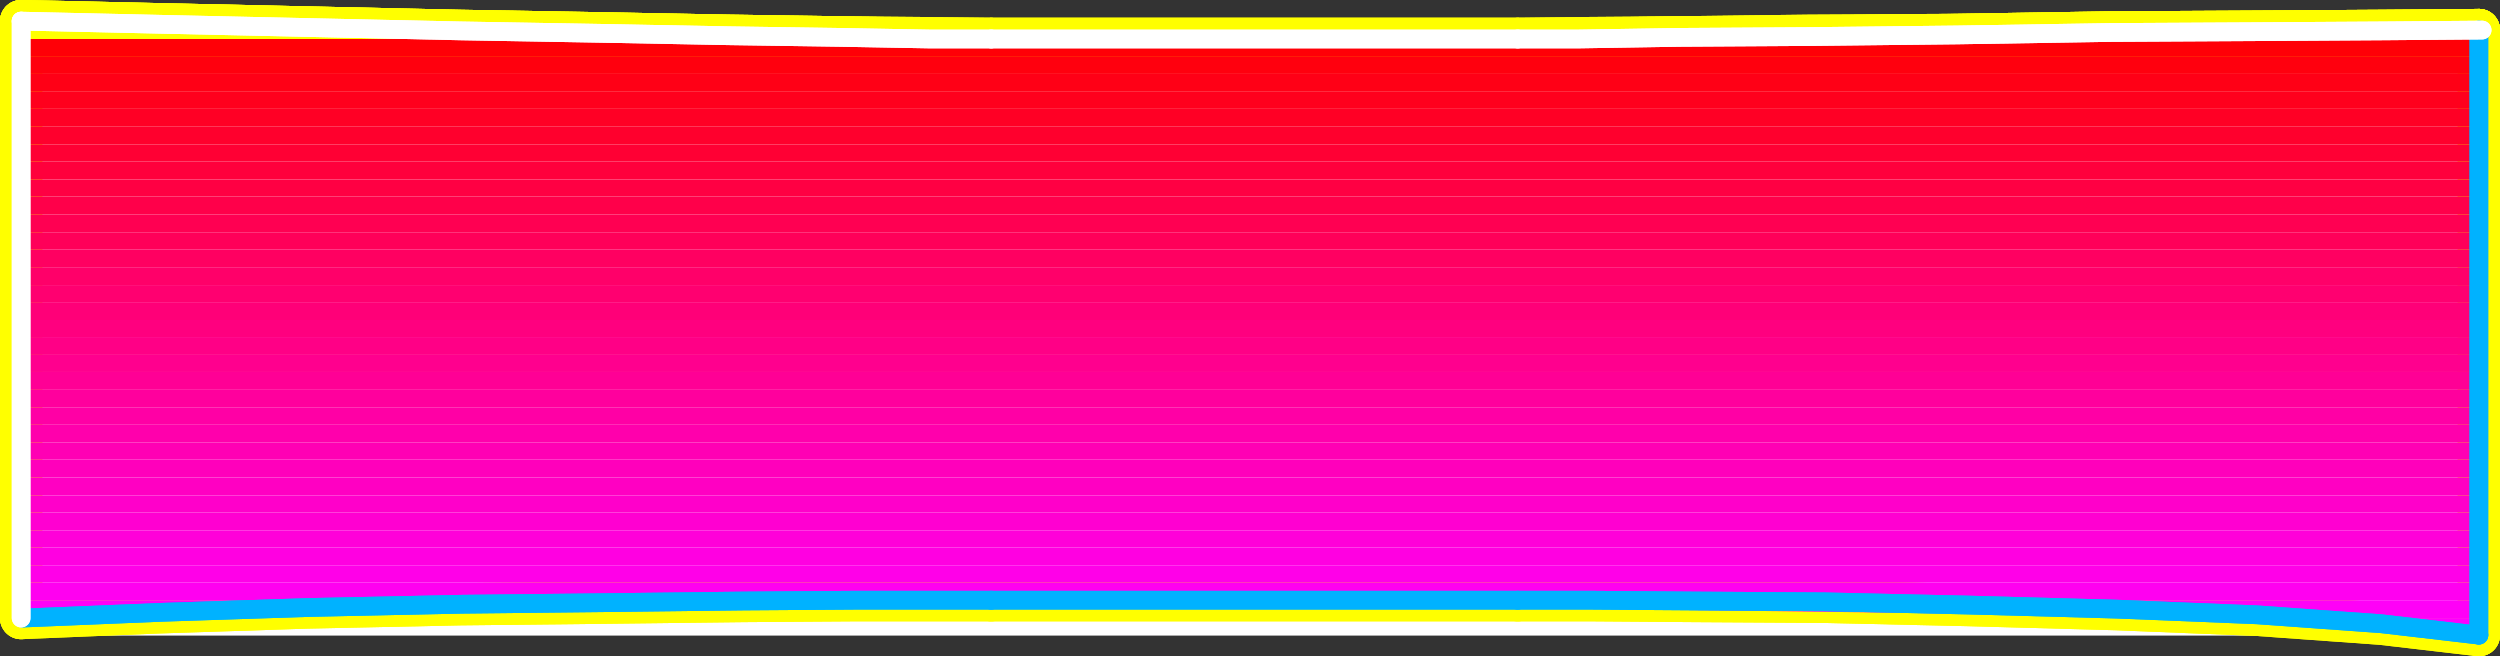
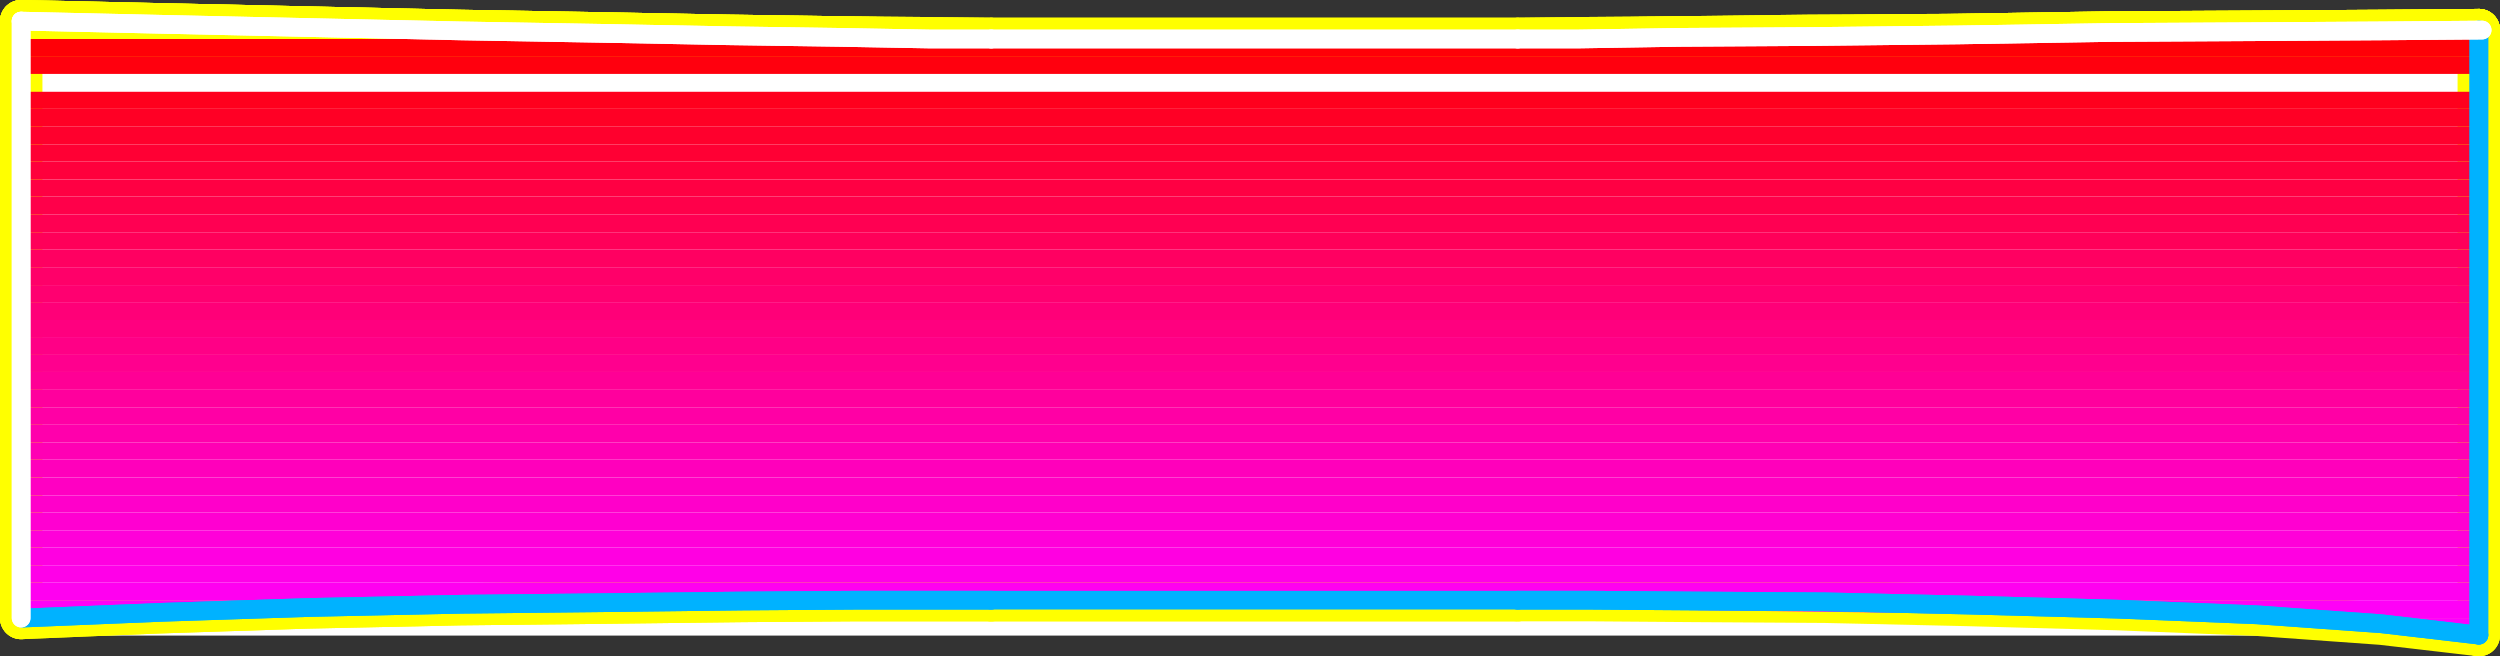
<svg xmlns="http://www.w3.org/2000/svg" xmlns:ns1="http://sodipodi.sourceforge.net/DTD/sodipodi-0.dtd" xmlns:ns2="http://www.inkscape.org/namespaces/inkscape" version="1.0" width="131.562mm" height="34.534mm" id="svg75" ns1:docname="Sleek Condensed Punc 21.wmf">
  <rect width="100%" height="100%" fill="#333333" stroke="none" />
  <ns1:namedview id="namedview75" pagecolor="#ffffff" bordercolor="#000000" borderopacity="0.25" ns2:showpageshadow="2" ns2:pageopacity="0.0" ns2:pagecheckerboard="0" ns2:deskcolor="#d1d1d1" ns2:document-units="mm" />
  <defs id="defs1">
    <pattern id="WMFhbasepattern" patternUnits="userSpaceOnUse" width="6" height="6" x="0" y="0" />
  </defs>
  <path style="fill:#ffffff;fill-opacity:1;fill-rule:evenodd;stroke:#ffffff;stroke-width:0.162px;stroke-linecap:round;stroke-linejoin:round;stroke-miterlimit:4;stroke-dasharray:none;stroke-opacity:1" d="M 4.202,4.202 V 126.322 H 493.687 V 4.202 v 0 z" id="path1" />
  <path style="fill:none;stroke:#ffff00;stroke-width:8.403px;stroke-linecap:round;stroke-linejoin:round;stroke-miterlimit:4;stroke-dasharray:none;stroke-opacity:1" d="M 493.041,126.322 V 5.978" id="path2" />
  <path style="fill:none;stroke:#ffff00;stroke-width:8.403px;stroke-linecap:round;stroke-linejoin:round;stroke-miterlimit:4;stroke-dasharray:none;stroke-opacity:1" d="M 493.041,126.322 V 5.978" id="path3" />
  <path style="fill:none;stroke:#ffff00;stroke-width:8.403px;stroke-linecap:round;stroke-linejoin:round;stroke-miterlimit:4;stroke-dasharray:none;stroke-opacity:1" d="M 493.041,5.978 473.649,6.14 448.278,6.302 419.19,6.463 388.971,6.948 359.721,7.271 334.027,7.432 313.988,7.755 h -12.12" id="path4" />
  <path style="fill:none;stroke:#ffff00;stroke-width:8.403px;stroke-linecap:round;stroke-linejoin:round;stroke-miterlimit:4;stroke-dasharray:none;stroke-opacity:1" d="M 493.041,5.978 473.649,6.14 448.278,6.302 419.19,6.463 388.971,6.948 359.721,7.271 334.027,7.432 313.988,7.755 h -12.12" id="path5" />
  <path style="fill:none;stroke:#ffff00;stroke-width:8.403px;stroke-linecap:round;stroke-linejoin:round;stroke-miterlimit:4;stroke-dasharray:none;stroke-opacity:1" d="M 301.868,7.755 H 197.152" id="path6" />
  <path style="fill:none;stroke:#ffff00;stroke-width:8.403px;stroke-linecap:round;stroke-linejoin:round;stroke-miterlimit:4;stroke-dasharray:none;stroke-opacity:1" d="M 301.868,7.755 H 197.152" id="path7" />
  <path style="fill:none;stroke:#ffff00;stroke-width:8.403px;stroke-linecap:round;stroke-linejoin:round;stroke-miterlimit:4;stroke-dasharray:none;stroke-opacity:1" d="M 197.152,7.755 H 184.87 L 167.094,7.432 144.955,7.109 119.422,6.625 91.465,6.14 62.216,5.494 32.805,4.848 4.202,4.202" id="path8" />
  <path style="fill:none;stroke:#ffff00;stroke-width:8.403px;stroke-linecap:round;stroke-linejoin:round;stroke-miterlimit:4;stroke-dasharray:none;stroke-opacity:1" d="M 197.152,7.755 H 184.87 L 167.094,7.432 144.955,7.109 119.422,6.625 91.465,6.14 62.216,5.494 32.805,4.848 4.202,4.202" id="path9" />
  <path style="fill:none;stroke:#ffff00;stroke-width:8.403px;stroke-linecap:round;stroke-linejoin:round;stroke-miterlimit:4;stroke-dasharray:none;stroke-opacity:1" d="M 4.202,4.202 V 122.929" id="path10" />
  <path style="fill:none;stroke:#ffff00;stroke-width:8.403px;stroke-linecap:round;stroke-linejoin:round;stroke-miterlimit:4;stroke-dasharray:none;stroke-opacity:1" d="M 4.202,4.202 V 122.929" id="path11" />
  <path style="fill:none;stroke:#ffff00;stroke-width:8.403px;stroke-linecap:round;stroke-linejoin:round;stroke-miterlimit:4;stroke-dasharray:none;stroke-opacity:1" d="m 4.202,122.929 27.31,-1.131 29.573,-0.969 30.381,-0.646 29.573,-0.323 26.987,-0.323 22.624,-0.162 h 16.968 9.534" id="path12" />
  <path style="fill:none;stroke:#ffff00;stroke-width:8.403px;stroke-linecap:round;stroke-linejoin:round;stroke-miterlimit:4;stroke-dasharray:none;stroke-opacity:1" d="m 4.202,122.929 27.31,-1.131 29.573,-0.969 30.381,-0.646 29.573,-0.323 26.987,-0.323 22.624,-0.162 h 16.968 9.534" id="path13" />
  <path style="fill:none;stroke:#ffff00;stroke-width:8.403px;stroke-linecap:round;stroke-linejoin:round;stroke-miterlimit:4;stroke-dasharray:none;stroke-opacity:1" d="M 197.152,119.376 H 301.868" id="path14" />
  <path style="fill:none;stroke:#ffff00;stroke-width:8.403px;stroke-linecap:round;stroke-linejoin:round;stroke-miterlimit:4;stroke-dasharray:none;stroke-opacity:1" d="M 197.152,119.376 H 301.868" id="path15" />
  <path style="fill:none;stroke:#ffff00;stroke-width:8.403px;stroke-linecap:round;stroke-linejoin:round;stroke-miterlimit:4;stroke-dasharray:none;stroke-opacity:1" d="m 301.868,119.376 h 14.221 l 21.17,0.162 25.694,0.162 28.603,0.646 29.411,0.808 27.957,1.131 24.725,1.777 19.392,2.261" id="path16" />
-   <path style="fill:none;stroke:#ffff00;stroke-width:8.403px;stroke-linecap:round;stroke-linejoin:round;stroke-miterlimit:4;stroke-dasharray:none;stroke-opacity:1" d="m 301.868,119.376 h 14.221 l 21.17,0.162 25.694,0.162 28.603,0.646 29.411,0.808 27.957,1.131 24.725,1.777 19.392,2.261" id="path17" />
  <path style="fill:none;stroke:#ffff00;stroke-width:8.403px;stroke-linecap:round;stroke-linejoin:round;stroke-miterlimit:4;stroke-dasharray:none;stroke-opacity:1" d="M 493.041,5.978 473.649,6.14 448.278,6.302 419.19,6.463 388.971,6.948 359.721,7.109 334.027,7.432 313.988,7.594 301.868,7.755" id="path18" />
  <path style="fill:none;stroke:#ffff00;stroke-width:8.403px;stroke-linecap:round;stroke-linejoin:round;stroke-miterlimit:4;stroke-dasharray:none;stroke-opacity:1" d="M 493.041,5.978 473.649,6.14 448.278,6.302 419.19,6.463 388.971,6.948 359.721,7.109 334.027,7.432 313.988,7.594 301.868,7.755" id="path19" />
-   <path style="fill:none;stroke:#ffff00;stroke-width:8.403px;stroke-linecap:round;stroke-linejoin:round;stroke-miterlimit:4;stroke-dasharray:none;stroke-opacity:1" d="M 301.868,7.755 H 197.152" id="path20" />
  <path style="fill:none;stroke:#ffff00;stroke-width:8.403px;stroke-linecap:round;stroke-linejoin:round;stroke-miterlimit:4;stroke-dasharray:none;stroke-opacity:1" d="M 301.868,7.755 H 197.152" id="path21" />
  <path style="fill:none;stroke:#ffff00;stroke-width:8.403px;stroke-linecap:round;stroke-linejoin:round;stroke-miterlimit:4;stroke-dasharray:none;stroke-opacity:1" d="M 197.152,7.755 184.87,7.594 167.256,7.432 144.955,7.109 119.422,6.625 91.465,6.14 62.378,5.494 32.966,4.848 4.363,4.202" id="path22" />
  <path style="fill:none;stroke:#ffff00;stroke-width:8.403px;stroke-linecap:round;stroke-linejoin:round;stroke-miterlimit:4;stroke-dasharray:none;stroke-opacity:1" d="M 197.152,7.755 184.87,7.594 167.256,7.432 144.955,7.109 119.422,6.625 91.465,6.14 62.378,5.494 32.966,4.848 4.363,4.202" id="path23" />
  <path style="fill:none;stroke:#ffff00;stroke-width:8.403px;stroke-linecap:round;stroke-linejoin:round;stroke-miterlimit:4;stroke-dasharray:none;stroke-opacity:1" d="M 4.363,4.202 H 4.202 V 7.755 H 493.041 V 5.978" id="path24" />
  <path style="fill:none;stroke:#ffff00;stroke-width:8.403px;stroke-linecap:round;stroke-linejoin:round;stroke-miterlimit:4;stroke-dasharray:none;stroke-opacity:1" d="M 4.363,4.202 H 4.202 V 7.755 H 493.041 V 5.978" id="path25" />
  <path style="fill:#ff0007;fill-opacity:1;fill-rule:evenodd;stroke:none" d="M 4.202,11.309 V 7.755 H 493.041 v 3.554 z" id="path26" />
  <path style="fill:#ff000e;fill-opacity:1;fill-rule:evenodd;stroke:none" d="m 4.202,14.701 v -3.392 H 493.041 v 3.392 z" id="path27" />
-   <path style="fill:#ff0016;fill-opacity:1;fill-rule:evenodd;stroke:none" d="M 4.202,18.255 V 14.701 H 493.041 v 3.554 z" id="path28" />
  <path style="fill:#ff001d;fill-opacity:1;fill-rule:evenodd;stroke:none" d="m 4.202,21.647 v -3.392 H 493.041 v 3.392 z" id="path29" />
  <path style="fill:#ff0025;fill-opacity:1;fill-rule:evenodd;stroke:none" d="M 4.202,25.201 V 21.647 H 493.041 v 3.554 z" id="path30" />
  <path style="fill:#ff002d;fill-opacity:1;fill-rule:evenodd;stroke:none" d="M 4.202,28.755 V 25.201 H 493.041 v 3.554 z" id="path31" />
  <path style="fill:#ff0034;fill-opacity:1;fill-rule:evenodd;stroke:none" d="M 4.202,32.147 V 28.755 H 493.041 v 3.392 z" id="path32" />
  <path style="fill:#ff003c;fill-opacity:1;fill-rule:evenodd;stroke:none" d="M 4.202,35.701 V 32.147 H 493.041 v 3.554 z" id="path33" />
  <path style="fill:#ff0043;fill-opacity:1;fill-rule:evenodd;stroke:none" d="M 4.202,39.093 V 35.701 H 493.041 v 3.392 z" id="path34" />
  <path style="fill:#ff004a;fill-opacity:1;fill-rule:evenodd;stroke:none" d="M 4.202,42.647 V 39.093 H 493.041 v 3.554 z" id="path35" />
  <path style="fill:#ff0052;fill-opacity:1;fill-rule:evenodd;stroke:none" d="M 4.202,46.201 V 42.647 H 493.041 v 3.554 z" id="path36" />
  <path style="fill:#ff0059;fill-opacity:1;fill-rule:evenodd;stroke:none" d="m 4.202,49.593 v -3.392 H 493.041 v 3.392 z" id="path37" />
  <path style="fill:#ff0061;fill-opacity:1;fill-rule:evenodd;stroke:none" d="M 4.202,53.146 V 49.593 H 493.041 v 3.554 z" id="path38" />
  <path style="fill:#ff0069;fill-opacity:1;fill-rule:evenodd;stroke:none" d="M 4.202,56.7 V 53.146 H 493.041 v 3.554 z" id="path39" />
  <path style="fill:#ff0070;fill-opacity:1;fill-rule:evenodd;stroke:none" d="m 4.202,60.092 v -3.392 H 493.041 v 3.392 z" id="path40" />
  <path style="fill:#ff0078;fill-opacity:1;fill-rule:evenodd;stroke:none" d="M 4.202,63.646 V 60.092 H 493.041 v 3.554 z" id="path41" />
  <path style="fill:#ff007f;fill-opacity:1;fill-rule:evenodd;stroke:none" d="M 4.202,67.038 V 63.646 H 493.041 v 3.392 z" id="path42" />
  <path style="fill:#ff0086;fill-opacity:1;fill-rule:evenodd;stroke:none" d="M 4.202,70.592 V 67.038 H 493.041 v 3.554 z" id="path43" />
  <path style="fill:#ff008e;fill-opacity:1;fill-rule:evenodd;stroke:none" d="M 4.202,73.984 V 70.592 H 493.041 v 3.392 z" id="path44" />
-   <path style="fill:#ff0095;fill-opacity:1;fill-rule:evenodd;stroke:none" d="M 4.202,77.538 V 73.984 H 493.041 v 3.554 z" id="path45" />
+   <path style="fill:#ff0095;fill-opacity:1;fill-rule:evenodd;stroke:none" d="M 4.202,77.538 V 73.984 H 493.041 v 3.554 " id="path45" />
  <path style="fill:#ff009d;fill-opacity:1;fill-rule:evenodd;stroke:none" d="M 4.202,81.092 V 77.538 H 493.041 v 3.554 z" id="path46" />
  <path style="fill:#ff00a5;fill-opacity:1;fill-rule:evenodd;stroke:none" d="m 4.202,84.484 v -3.392 H 493.041 v 3.392 z" id="path47" />
  <path style="fill:#ff00ac;fill-opacity:1;fill-rule:evenodd;stroke:none" d="M 4.202,88.038 V 84.484 H 493.041 v 3.554 z" id="path48" />
  <path style="fill:#ff00b4;fill-opacity:1;fill-rule:evenodd;stroke:none" d="m 4.202,91.43 v -3.392 H 493.041 v 3.392 z" id="path49" />
  <path style="fill:#ff00bb;fill-opacity:1;fill-rule:evenodd;stroke:none" d="M 4.202,94.984 V 91.43 H 493.041 v 3.554 z" id="path50" />
  <path style="fill:#ff00c2;fill-opacity:1;fill-rule:evenodd;stroke:none" d="M 4.202,98.538 V 94.984 H 493.041 v 3.554 z" id="path51" />
  <path style="fill:#ff00ca;fill-opacity:1;fill-rule:evenodd;stroke:none" d="M 4.202,101.93 V 98.538 H 493.041 v 3.392 z" id="path52" />
  <path style="fill:#ff00d1;fill-opacity:1;fill-rule:evenodd;stroke:none" d="m 4.202,105.484 v -3.554 H 493.041 v 3.554 z" id="path53" />
  <path style="fill:#ff00d9;fill-opacity:1;fill-rule:evenodd;stroke:none" d="m 4.202,108.876 v -3.392 H 493.041 v 3.392 z" id="path54" />
  <path style="fill:#ff00e1;fill-opacity:1;fill-rule:evenodd;stroke:none" d="M 4.202,112.43 V 108.876 H 493.041 v 3.554 z" id="path55" />
  <path style="fill:#ff00e8;fill-opacity:1;fill-rule:evenodd;stroke:none" d="m 4.202,115.822 v -3.392 H 493.041 v 3.392 z" id="path56" />
  <path style="fill:#ff00f0;fill-opacity:1;fill-rule:evenodd;stroke:none" d="m 4.202,119.376 v -3.554 H 493.041 v 3.554 h -178.083 -1.939 -1.939 -1.778 -1.778 -1.454 -1.616 -1.293 -1.293 -104.717 -0.808 -1.131 -1.293 -1.293 -1.616 -1.778 -1.939 -2.101 z" id="path57" />
  <path style="fill:#ff00f7;fill-opacity:1;fill-rule:evenodd;stroke:none" d="m 4.202,119.376 v 3.554 l 23.109,-0.969 25.048,-0.808 25.856,-0.646 25.694,-0.485 24.563,-0.323 22.462,-0.162 19.23,-0.162 h 15.029 z m 180.992,0 72.074,0.162 48.48,0.162 h 28.603 l 12.766,-0.162 h 0.485 -7.595 l -12.282,-0.162 h -12.766 178.083 v 3.554 h -34.744 z" id="path58" />
  <path style="fill:#ff00ff;fill-opacity:1;fill-rule:evenodd;stroke:none" d="m 493.041,126.322 -3.555,-0.485 -3.717,-0.485 -3.878,-0.485 -4.363,-0.485 -4.525,-0.323 -4.686,-0.485 -4.848,-0.323 -5.171,-0.323 h 34.744 z" id="path59" />
  <path style="fill:none;stroke:#00b2ff;stroke-width:3.717px;stroke-linecap:round;stroke-linejoin:round;stroke-miterlimit:4;stroke-dasharray:none;stroke-opacity:1" d="m 4.525,122.929 27.31,-1.131 29.573,-0.969 30.381,-0.646 29.411,-0.323 26.826,-0.323 22.786,-0.162 h 16.806 9.534" id="path60" />
  <path style="fill:none;stroke:#00b2ff;stroke-width:3.717px;stroke-linecap:round;stroke-linejoin:round;stroke-miterlimit:4;stroke-dasharray:none;stroke-opacity:1" d="m 4.525,122.929 27.31,-1.131 29.573,-0.969 30.381,-0.646 29.411,-0.323 26.826,-0.323 22.786,-0.162 h 16.806 9.534" id="path61" />
  <path style="fill:none;stroke:#00b2ff;stroke-width:3.717px;stroke-linecap:round;stroke-linejoin:round;stroke-miterlimit:4;stroke-dasharray:none;stroke-opacity:1" d="M 197.152,119.376 H 301.868" id="path62" />
-   <path style="fill:none;stroke:#00b2ff;stroke-width:3.717px;stroke-linecap:round;stroke-linejoin:round;stroke-miterlimit:4;stroke-dasharray:none;stroke-opacity:1" d="M 197.152,119.376 H 301.868" id="path63" />
  <path style="fill:none;stroke:#00b2ff;stroke-width:3.717px;stroke-linecap:round;stroke-linejoin:round;stroke-miterlimit:4;stroke-dasharray:none;stroke-opacity:1" d="m 301.868,119.376 h 14.221 l 21.17,0.162 25.694,0.162 28.603,0.646 29.411,0.808 27.957,1.131 24.725,1.777 19.392,2.261" id="path64" />
  <path style="fill:none;stroke:#00b2ff;stroke-width:3.717px;stroke-linecap:round;stroke-linejoin:round;stroke-miterlimit:4;stroke-dasharray:none;stroke-opacity:1" d="m 301.868,119.376 h 14.221 l 21.17,0.162 25.694,0.162 28.603,0.646 29.411,0.808 27.957,1.131 24.725,1.777 19.392,2.261" id="path65" />
  <path style="fill:none;stroke:#00b2ff;stroke-width:3.717px;stroke-linecap:round;stroke-linejoin:round;stroke-miterlimit:4;stroke-dasharray:none;stroke-opacity:1" d="M 493.041,126.322 V 5.978" id="path66" />
  <path style="fill:none;stroke:#00b2ff;stroke-width:3.717px;stroke-linecap:round;stroke-linejoin:round;stroke-miterlimit:4;stroke-dasharray:none;stroke-opacity:1" d="M 493.041,126.322 V 5.978" id="path67" />
  <path style="fill:none;stroke:#ffffff;stroke-width:3.717px;stroke-linecap:round;stroke-linejoin:round;stroke-miterlimit:4;stroke-dasharray:none;stroke-opacity:1" d="M 493.687,5.978 474.295,6.14 448.763,6.302 419.675,6.463 389.294,6.948 360.044,7.271 334.027,7.432 313.988,7.755 h -12.12" id="path68" />
  <path style="fill:none;stroke:#ffffff;stroke-width:3.717px;stroke-linecap:round;stroke-linejoin:round;stroke-miterlimit:4;stroke-dasharray:none;stroke-opacity:1" d="M 493.687,5.978 474.295,6.14 448.763,6.302 419.675,6.463 389.294,6.948 360.044,7.271 334.027,7.432 313.988,7.755 h -12.12" id="path69" />
  <path style="fill:none;stroke:#ffffff;stroke-width:3.717px;stroke-linecap:round;stroke-linejoin:round;stroke-miterlimit:4;stroke-dasharray:none;stroke-opacity:1" d="M 301.868,7.755 H 197.152" id="path70" />
  <path style="fill:none;stroke:#ffffff;stroke-width:3.717px;stroke-linecap:round;stroke-linejoin:round;stroke-miterlimit:4;stroke-dasharray:none;stroke-opacity:1" d="M 301.868,7.755 H 197.152" id="path71" />
  <path style="fill:none;stroke:#ffffff;stroke-width:3.717px;stroke-linecap:round;stroke-linejoin:round;stroke-miterlimit:4;stroke-dasharray:none;stroke-opacity:1" d="M 197.152,7.755 H 184.87 L 167.094,7.432 144.955,7.109 119.422,6.625 91.465,6.14 62.216,5.494 32.805,4.848 4.202,4.202" id="path72" />
  <path style="fill:none;stroke:#ffffff;stroke-width:3.717px;stroke-linecap:round;stroke-linejoin:round;stroke-miterlimit:4;stroke-dasharray:none;stroke-opacity:1" d="M 197.152,7.755 H 184.87 L 167.094,7.432 144.955,7.109 119.422,6.625 91.465,6.14 62.216,5.494 32.805,4.848 4.202,4.202" id="path73" />
  <path style="fill:none;stroke:#ffffff;stroke-width:3.717px;stroke-linecap:round;stroke-linejoin:round;stroke-miterlimit:4;stroke-dasharray:none;stroke-opacity:1" d="M 4.202,4.202 V 122.929" id="path74" />
  <path style="fill:none;stroke:#ffffff;stroke-width:3.717px;stroke-linecap:round;stroke-linejoin:round;stroke-miterlimit:4;stroke-dasharray:none;stroke-opacity:1" d="M 4.202,4.202 V 122.929" id="path75" />
</svg>